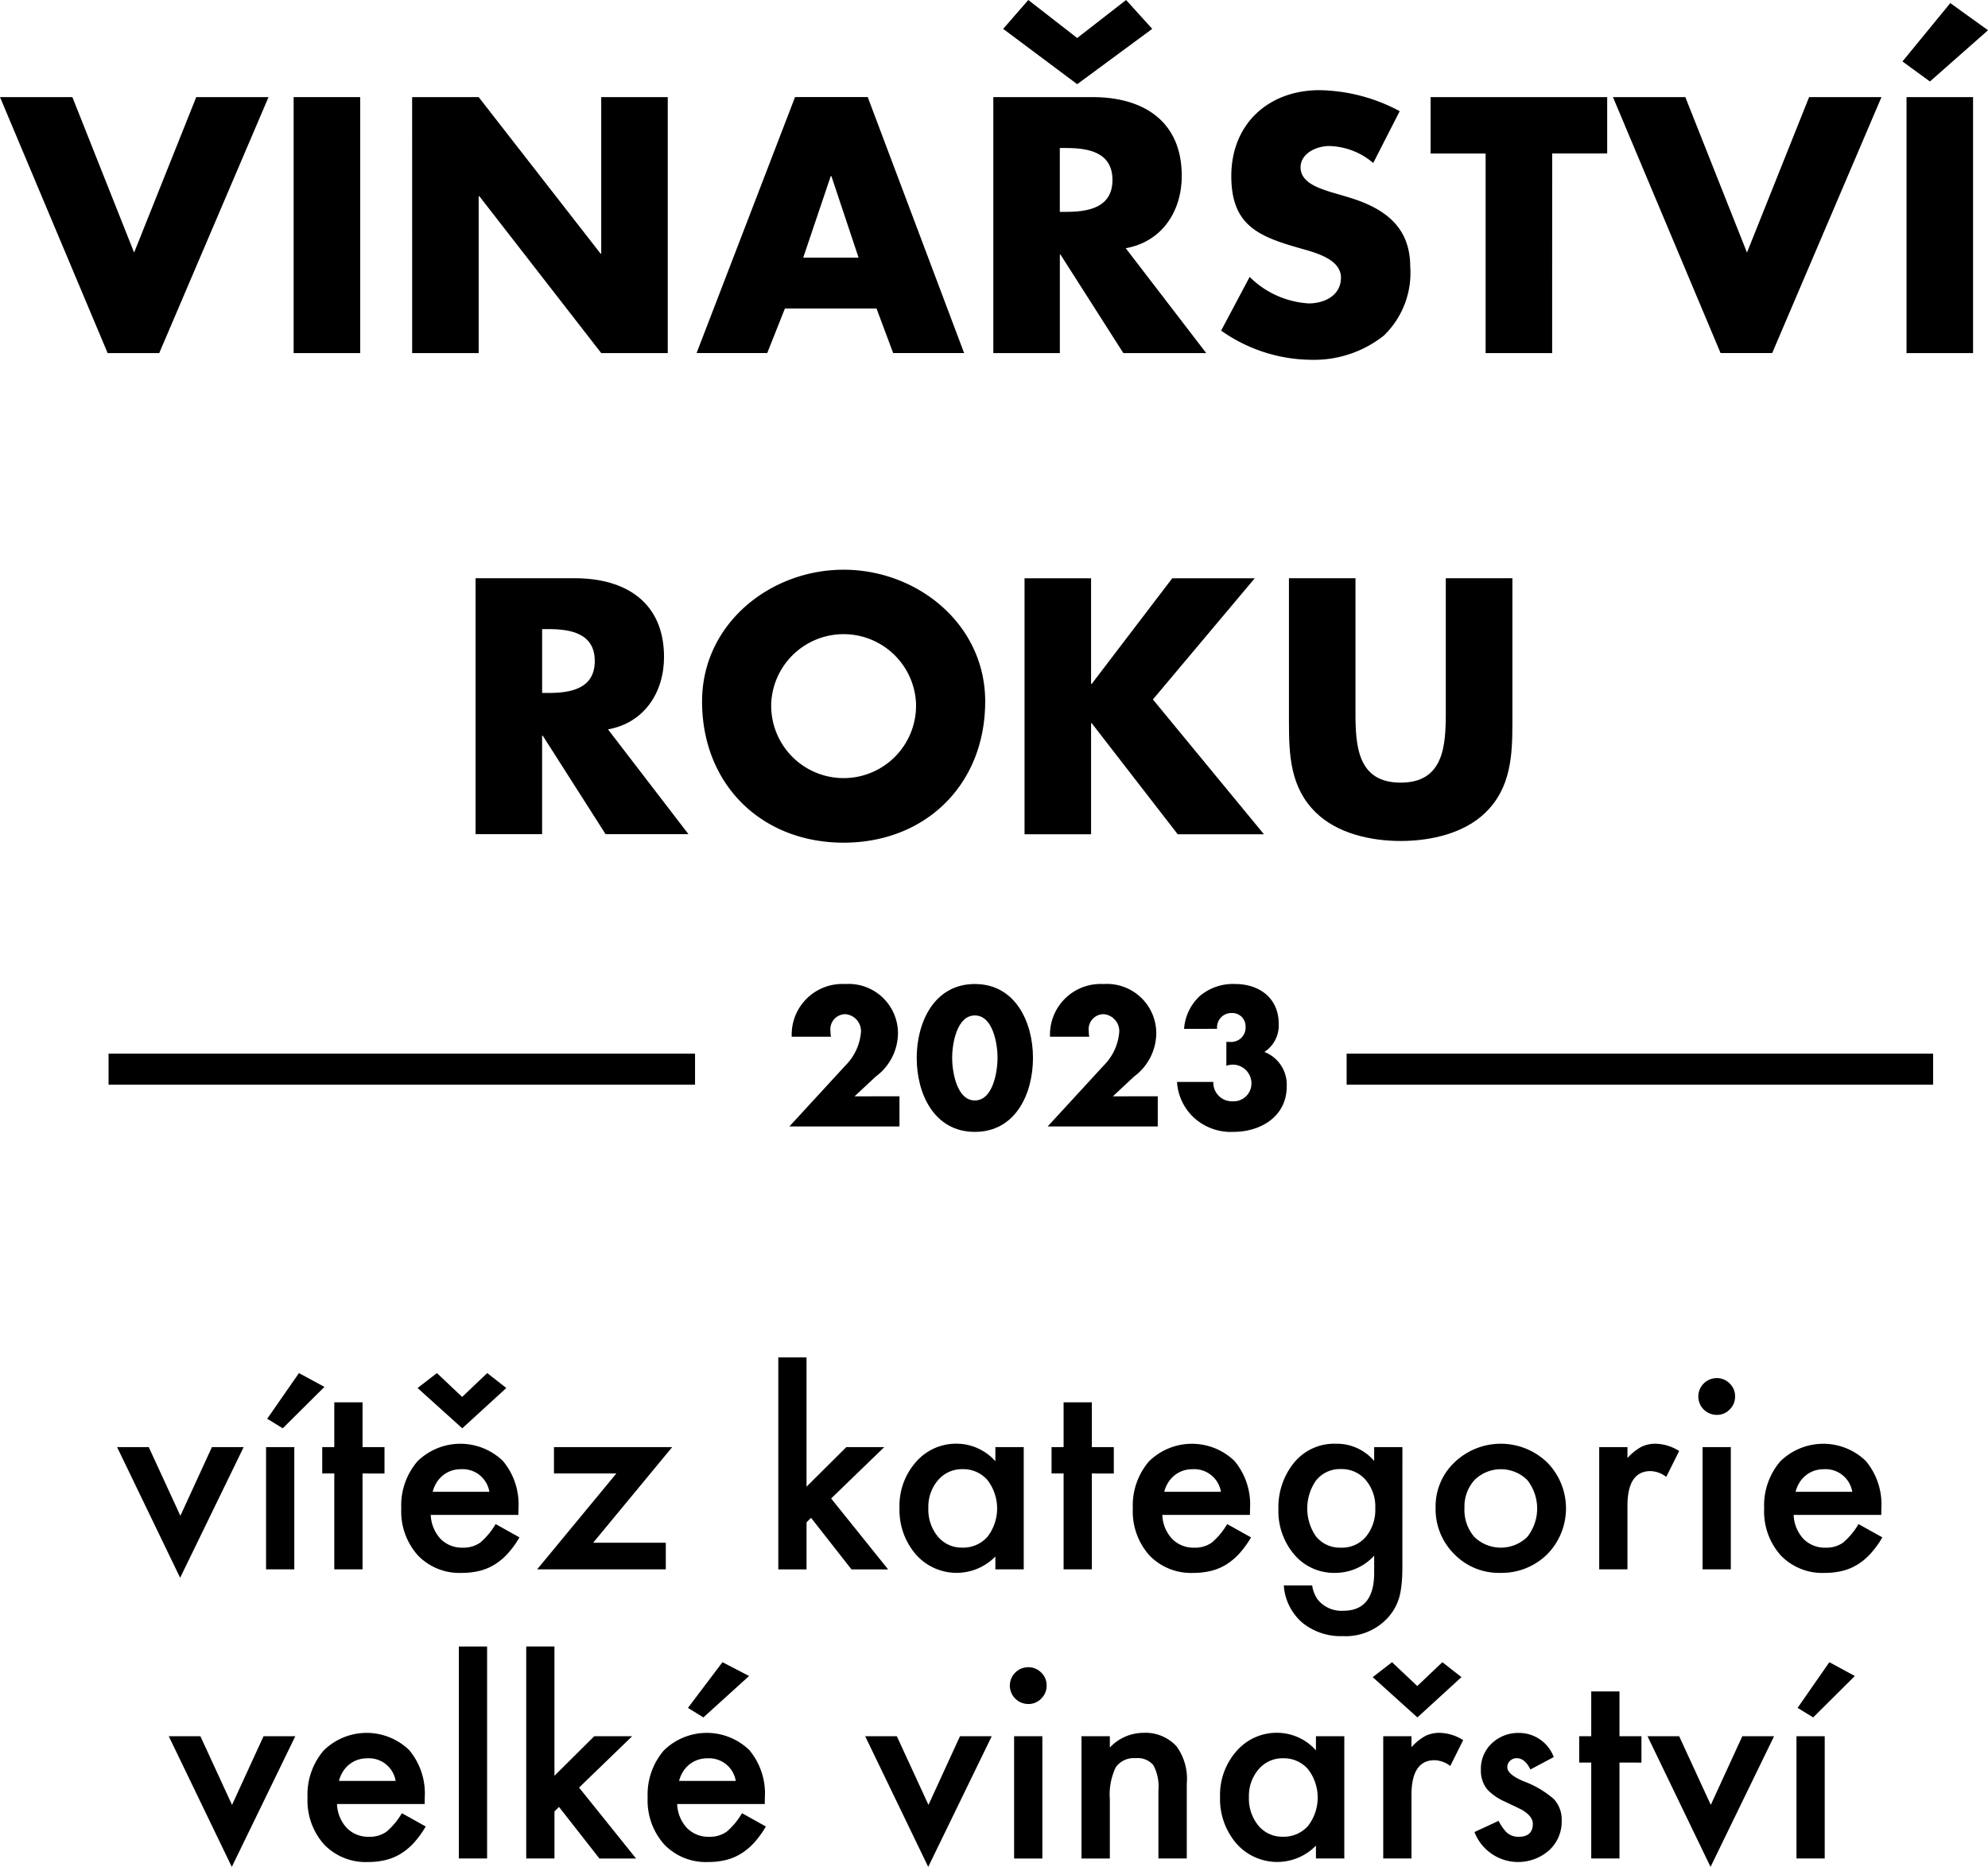
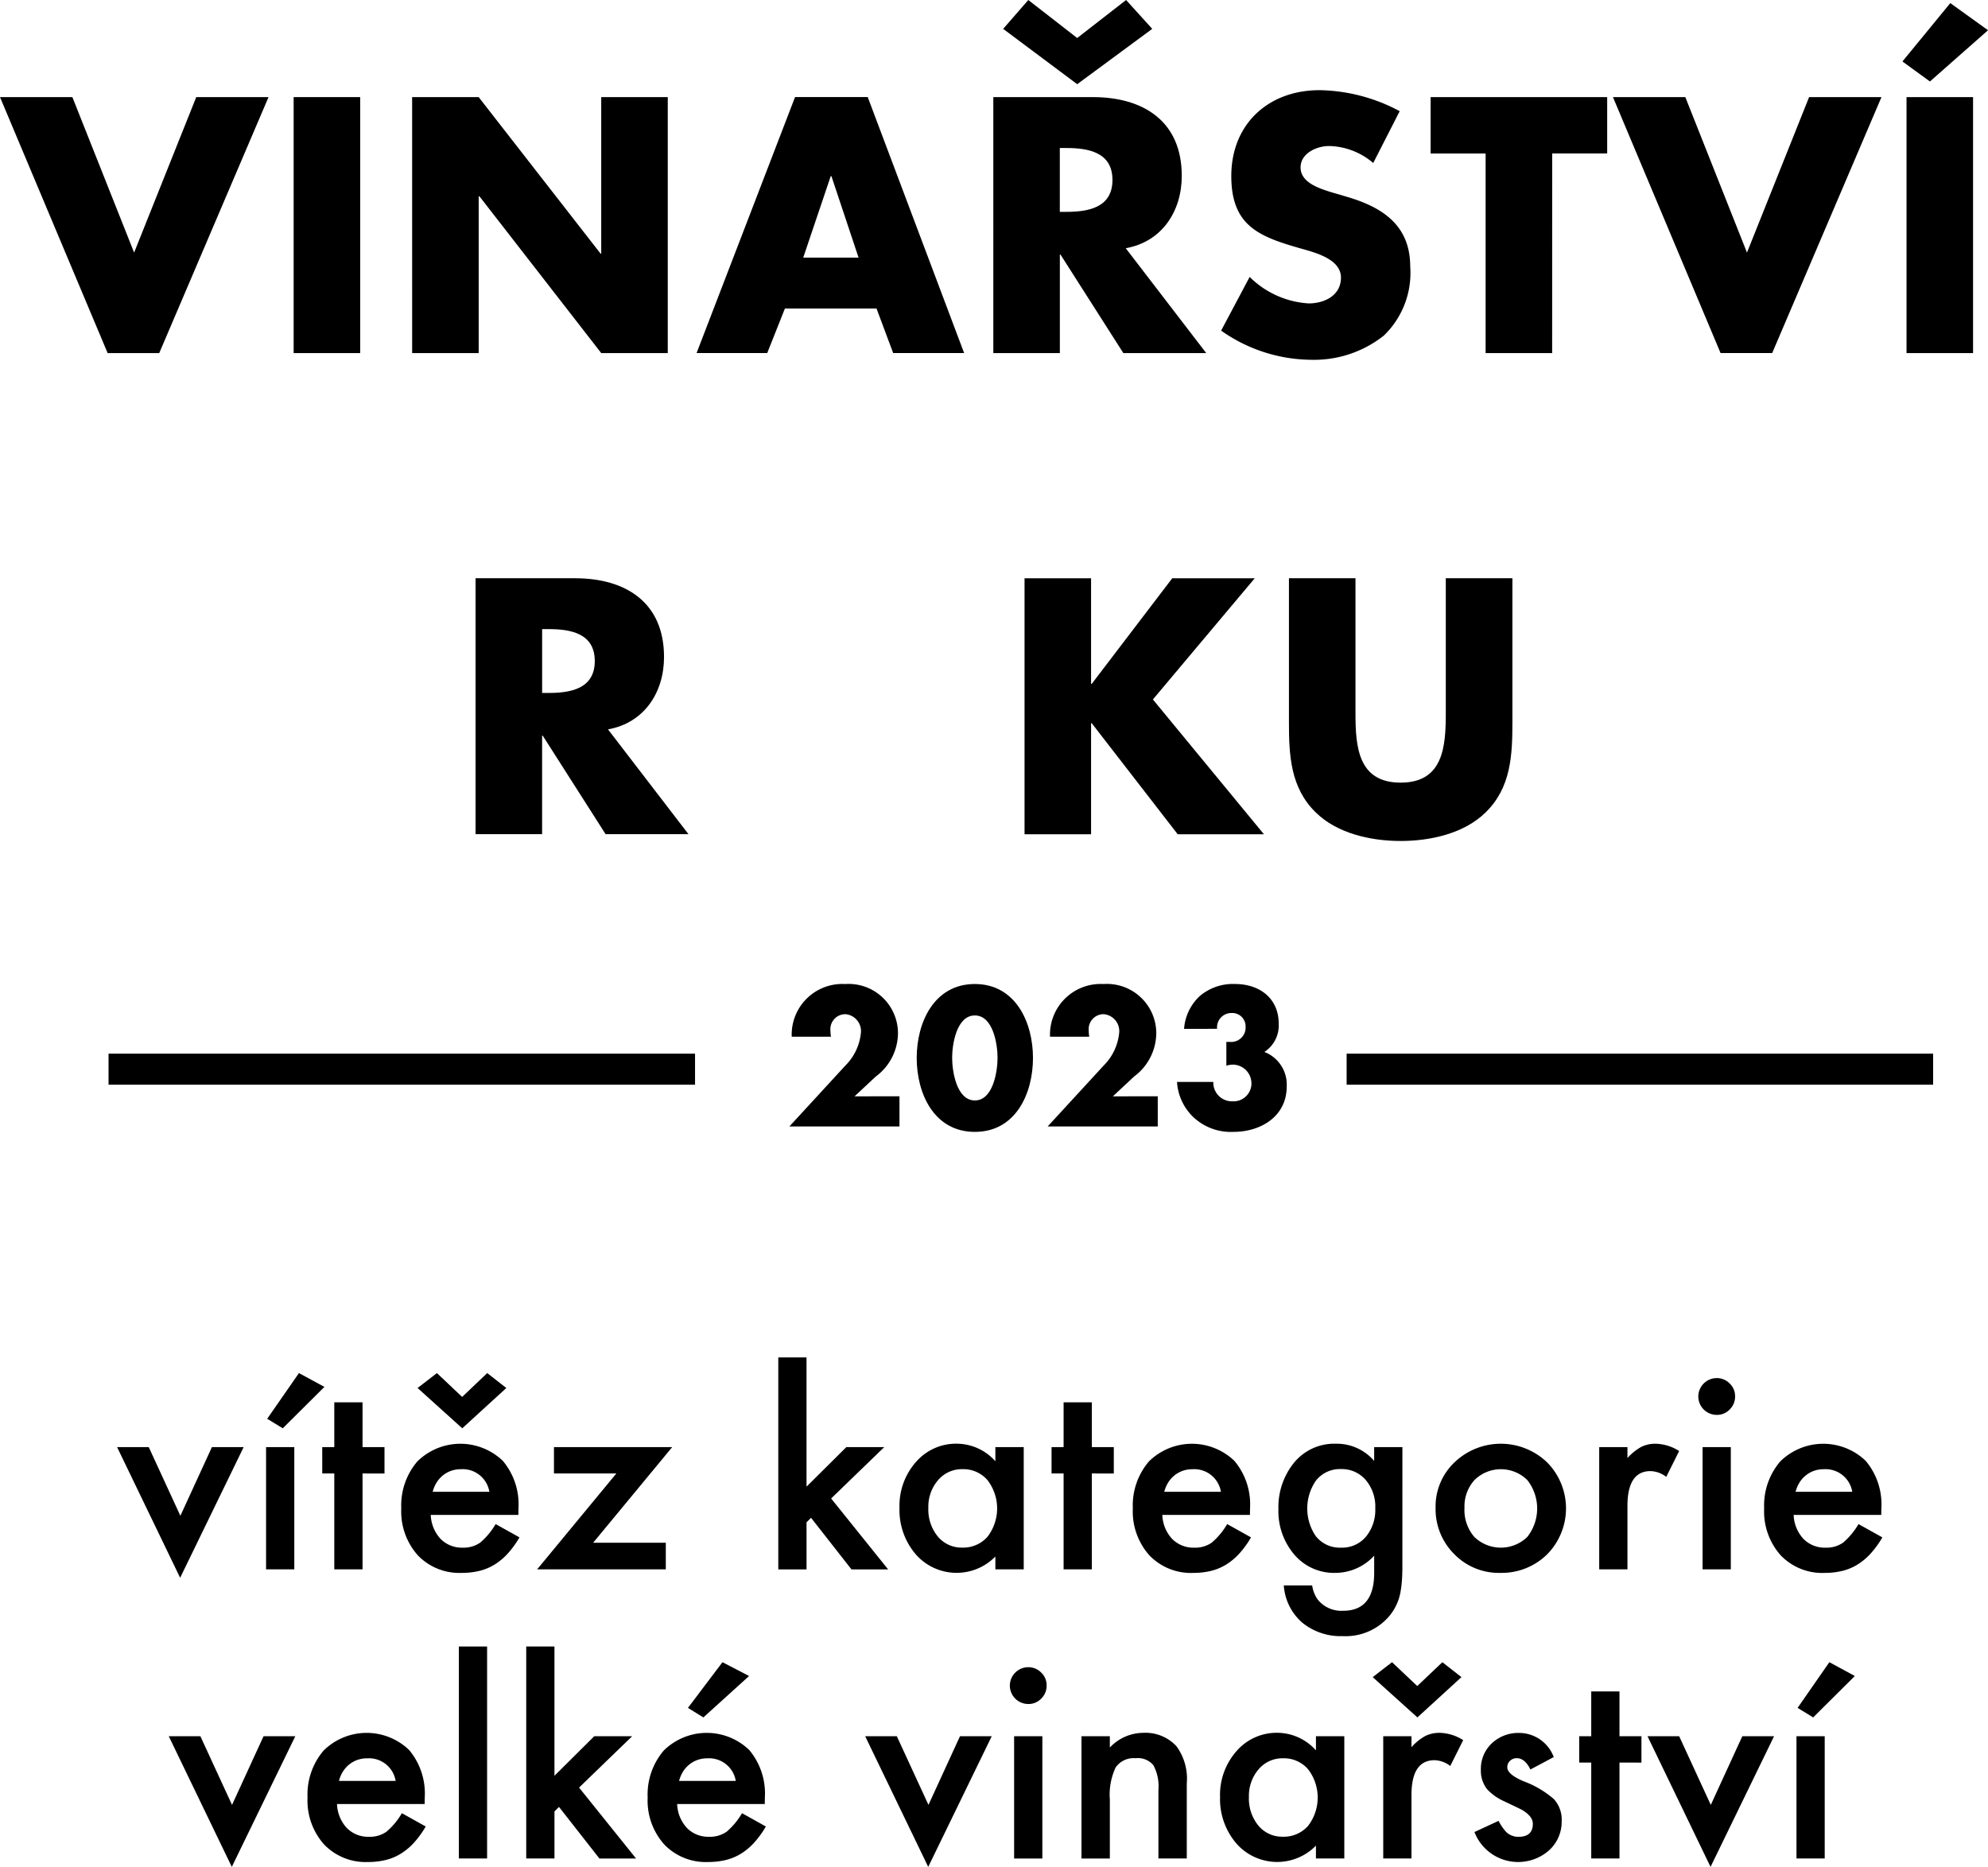
<svg xmlns="http://www.w3.org/2000/svg" width="170.315" height="159.95" viewBox="0 0 170.315 159.95">
  <defs>
    <clipPath id="clip-path">
      <rect id="Rectangle_2718" data-name="Rectangle 2718" width="170.315" height="159.95" />
    </clipPath>
  </defs>
  <g id="Group_283" data-name="Group 283" transform="translate(-1119.529 -3766.279)">
    <g id="Group_282" data-name="Group 282" transform="translate(1119.529 3766.279)">
      <path id="Path_512" data-name="Path 512" d="M16.813,28.884,11.49,42.206,6.2,28.884H0L9.221,50.816h4.421l9.363-21.932Z" transform="translate(0 -20.565)" />
      <rect id="Rectangle_2714" data-name="Rectangle 2714" width="5.701" height="21.932" transform="translate(25.157 8.32)" />
      <path id="Path_513" data-name="Path 513" d="M122.585,28.884h5.7l10.442,13.409h.058V28.884h5.7V50.816h-5.7L128.345,37.377h-.058V50.816h-5.7Z" transform="translate(-87.277 -20.565)" />
      <path id="Path_514" data-name="Path 514" d="M214.765,47l-1.513,3.811H207.2l8.436-21.932h6.224l8.259,21.932h-6.079L222.616,47Zm3.985-11.344h-.058l-2.356,6.981h4.741Z" transform="translate(-147.522 -20.565)" />
      <g id="Group_262" data-name="Group 262">
        <g id="Group_261" data-name="Group 261" clip-path="url(#clip-path)">
          <path id="Path_515" data-name="Path 515" d="M313.695,30.251h-7.1l-5.381-8.435h-.058v8.435h-5.7V8.32h8.523c4.334,0,7.622,2.065,7.622,6.748,0,3.025-1.687,5.643-4.8,6.2ZM298.453,0l4.189,3.257L306.831,0l2.24,2.473-6.428,4.741L296.3,2.473Zm2.7,18.151h.554c1.861,0,3.956-.346,3.956-2.734s-2.095-2.735-3.956-2.735h-.554Z" transform="translate(-210.357)" />
          <path id="Path_516" data-name="Path 516" d="M376.249,33.1a6,6,0,0,0-3.781-1.455c-1.048,0-2.443.61-2.443,1.832,0,1.281,1.541,1.775,2.531,2.095L374.01,36c3.054.9,5.41,2.444,5.41,5.992a7.45,7.45,0,0,1-2.269,5.9,9.622,9.622,0,0,1-6.223,2.068,13.529,13.529,0,0,1-7.708-2.5l2.443-4.6a7.835,7.835,0,0,0,5.058,2.269c1.339,0,2.764-.669,2.764-2.211,0-1.6-2.24-2.152-3.461-2.5-3.578-1.018-5.934-1.949-5.934-6.2,0-4.451,3.17-7.359,7.563-7.359a15,15,0,0,1,6.864,1.8Z" transform="translate(-258.603 -19.134)" />
          <path id="Path_517" data-name="Path 517" d="M435.929,50.815h-5.7v-17.1h-4.712V28.884h15.127v4.828h-4.712Z" transform="translate(-302.954 -20.564)" />
          <path id="Path_518" data-name="Path 518" d="M491.233,42.206l5.323-13.322h6.2l-9.363,21.931h-4.421l-9.221-21.931h6.2Z" transform="translate(-341.567 -20.565)" />
          <path id="Path_519" data-name="Path 519" d="M568.224,7.632l-2.356-1.715,4.1-5L573.2,3.242Zm3.694,23.27h-5.7V8.971h5.7Z" transform="translate(-402.883 -0.651)" />
          <path id="Path_520" data-name="Path 520" d="M159.7,193.927h-7.1l-5.381-8.435h-.058v8.435h-5.7V172h8.523c4.335,0,7.622,2.065,7.622,6.748,0,3.025-1.686,5.643-4.8,6.2Zm-12.537-12.1h.554c1.861,0,3.956-.346,3.956-2.734s-2.095-2.735-3.956-2.735h-.554Z" transform="translate(-100.718 -122.457)" />
-           <path id="Path_521" data-name="Path 521" d="M233.08,180.756c0,7.1-5.09,12.1-12.13,12.1s-12.126-5-12.126-12.1c0-6.632,5.817-11.286,12.126-11.286s12.13,4.654,12.13,11.286m-18.325.029a6.205,6.205,0,1,0,12.392,0,6.21,6.21,0,0,0-12.392,0" transform="translate(-148.677 -120.658)" />
          <path id="Path_522" data-name="Path 522" d="M317.389,172h7.068l-8.726,10.384,9.512,11.548h-7.388l-7.362-9.511h-.058v9.511h-5.7V172h5.7v9.046h.058Z" transform="translate(-216.961 -122.456)" />
          <path id="Path_523" data-name="Path 523" d="M402.542,172V184.33c0,2.822-.116,5.613-2.3,7.737-1.833,1.8-4.712,2.443-7.272,2.443s-5.439-.64-7.272-2.443c-2.181-2.124-2.3-4.915-2.3-7.737V172h5.7v11.548c0,2.85.2,5.963,3.869,5.963s3.868-3.113,3.868-5.963V172Z" transform="translate(-272.972 -122.457)" />
          <path id="Path_524" data-name="Path 524" d="M244.23,302.327v2.584H234.8l4.794-5.214a4.575,4.575,0,0,0,1.338-2.879,1.455,1.455,0,0,0-1.338-1.525,1.286,1.286,0,0,0-1.285,1.288,1.268,1.268,0,0,0,.008.144,2.812,2.812,0,0,0,.046.5H235a4.338,4.338,0,0,1,4.573-4.514,4.23,4.23,0,0,1,4.529,4.171,4.659,4.659,0,0,1-1.9,3.751l-1.821,1.7Z" transform="translate(-167.171 -208.401)" />
          <path id="Path_525" data-name="Path 525" d="M282.63,299.041c0,3.049-1.479,6.335-4.98,6.335s-4.981-3.284-4.981-6.335,1.494-6.334,4.981-6.334,4.98,3.284,4.98,6.334m-6.926-.015c0,1.136.374,3.657,1.946,3.657s1.945-2.521,1.945-3.657-.374-3.626-1.945-3.626-1.946,2.49-1.946,3.626" transform="translate(-194.133 -208.399)" />
          <path id="Path_526" data-name="Path 526" d="M321.055,302.327v2.584h-9.431l4.794-5.214a4.575,4.575,0,0,0,1.338-2.879,1.455,1.455,0,0,0-1.338-1.525,1.286,1.286,0,0,0-1.285,1.288,1.335,1.335,0,0,0,.008.144,2.838,2.838,0,0,0,.047.5h-3.362a4.338,4.338,0,0,1,4.573-4.514,4.23,4.23,0,0,1,4.529,4.171,4.659,4.659,0,0,1-1.9,3.751l-1.821,1.7Z" transform="translate(-221.868 -208.401)" />
          <path id="Path_527" data-name="Path 527" d="M350.694,296.542a4.241,4.241,0,0,1,1.37-2.833,4.4,4.4,0,0,1,2.988-1.012c2.1,0,3.751,1.214,3.751,3.409a2.709,2.709,0,0,1-1.229,2.413,3,3,0,0,1,1.914,2.957c0,2.568-2.225,3.891-4.56,3.891a4.683,4.683,0,0,1-3.5-1.323,4.565,4.565,0,0,1-1.339-2.957H353.2a1.6,1.6,0,0,0,1.542,1.662h.092a1.537,1.537,0,0,0,1.631-1.436c0-.045,0-.091,0-.136a1.608,1.608,0,0,0-1.619-1.572,1.98,1.98,0,0,0-.529.094v-2.039h.312a1.238,1.238,0,0,0,1.335-1.132,1.281,1.281,0,0,0,0-.16,1.14,1.14,0,0,0-1.094-1.184c-.035,0-.069,0-.1,0a1.23,1.23,0,0,0-1.247,1.354Z" transform="translate(-249.253 -208.391)" />
          <rect id="Rectangle_2715" data-name="Rectangle 2715" width="50.245" height="2.661" transform="translate(9.3 90.274)" />
          <rect id="Rectangle_2716" data-name="Rectangle 2716" width="50.245" height="2.661" transform="translate(115.368 90.274)" />
          <path id="Path_528" data-name="Path 528" d="M37.548,430.468l2.71,5.882,2.7-5.882h2.72l-5.441,11.193-5.4-11.193Z" transform="translate(-24.804 -306.481)" />
          <path id="Path_529" data-name="Path 529" d="M81.557,425.259H79.138V414.786h2.419Zm2.581-15.634-3.57,3.549-1.333-.817,2.72-3.914Z" transform="translate(-56.344 -290.8)" />
          <path id="Path_530" data-name="Path 530" d="M99.3,423.236v8.215H96.88v-8.215H95.848v-2.258H96.88V417.14H99.3v3.839h1.882v2.258Z" transform="translate(-68.241 -296.992)" />
          <path id="Path_531" data-name="Path 531" d="M129.385,420.592H121.88a3.182,3.182,0,0,0,.839,2.054,2.556,2.556,0,0,0,1.9.753,2.475,2.475,0,0,0,1.495-.43,6.123,6.123,0,0,0,1.323-1.591l2.043,1.14a8.15,8.15,0,0,1-1,1.382,5.323,5.323,0,0,1-1.129.946,4.543,4.543,0,0,1-1.3.543,6.353,6.353,0,0,1-1.516.172,4.929,4.929,0,0,1-3.763-1.505,5.646,5.646,0,0,1-1.419-4.021,5.8,5.8,0,0,1,1.376-4.021,5.246,5.246,0,0,1,7.333-.043,5.8,5.8,0,0,1,1.333,4.054Zm-1.032-10.871-3.774,3.452-3.828-3.452,1.656-1.279,2.161,2.043,2.15-2.043Zm-1.452,8.893a2.318,2.318,0,0,0-2.441-1.936,2.507,2.507,0,0,0-.828.135,2.375,2.375,0,0,0-.7.387,2.454,2.454,0,0,0-.543.607,2.822,2.822,0,0,0-.344.806Z" transform="translate(-84.976 -290.8)" />
          <path id="Path_532" data-name="Path 532" d="M164.566,438.661h6.226v2.279H159.77l6.785-8.215h-5.344v-2.258H171.34Z" transform="translate(-113.752 -306.482)" />
          <path id="Path_533" data-name="Path 533" d="M233.914,403.775v11.075l3.409-3.387h3.248l-4.549,4.4,4.882,6.075h-3.14l-3.462-4.419-.387.387v4.032h-2.419V403.775Z" transform="translate(-164.818 -287.477)" />
          <path id="Path_534" data-name="Path 534" d="M275.758,429.75h2.43v10.473h-2.43v-1.1a4.647,4.647,0,0,1-6.806-.172,5.837,5.837,0,0,1-1.408-4,5.658,5.658,0,0,1,1.408-3.925,4.54,4.54,0,0,1,3.527-1.57,4.454,4.454,0,0,1,3.279,1.505Zm-5.742,5.2a3.649,3.649,0,0,0,.806,2.452,2.64,2.64,0,0,0,2.086.957,2.776,2.776,0,0,0,2.172-.925,3.98,3.98,0,0,0,0-4.86,2.737,2.737,0,0,0-2.15-.936,2.675,2.675,0,0,0-2.086.946,3.488,3.488,0,0,0-.828,2.366" transform="translate(-190.483 -305.764)" />
          <path id="Path_535" data-name="Path 535" d="M316.227,423.236v8.215h-2.419v-8.215h-1.032v-2.258h1.032V417.14h2.419v3.839h1.882v2.258Z" transform="translate(-222.688 -296.992)" />
          <path id="Path_536" data-name="Path 536" d="M346.984,435.557h-7.505a3.182,3.182,0,0,0,.839,2.054,2.557,2.557,0,0,0,1.9.753,2.474,2.474,0,0,0,1.494-.43,6.113,6.113,0,0,0,1.323-1.591l2.043,1.14a8.149,8.149,0,0,1-1,1.382,5.311,5.311,0,0,1-1.129.946,4.544,4.544,0,0,1-1.3.543,6.356,6.356,0,0,1-1.516.172,4.929,4.929,0,0,1-3.763-1.505A5.646,5.646,0,0,1,336.952,435a5.8,5.8,0,0,1,1.376-4.021,5.246,5.246,0,0,1,7.333-.043,5.8,5.8,0,0,1,1.333,4.054Zm-2.484-1.978a2.318,2.318,0,0,0-2.441-1.936,2.507,2.507,0,0,0-.828.134,2.376,2.376,0,0,0-.7.387,2.46,2.46,0,0,0-.543.607,2.822,2.822,0,0,0-.344.806Z" transform="translate(-239.901 -305.764)" />
          <path id="Path_537" data-name="Path 537" d="M390.867,439.976q0,.742-.048,1.306a9.1,9.1,0,0,1-.135.995,4.429,4.429,0,0,1-1.011,2.032,4.9,4.9,0,0,1-3.9,1.634,5.209,5.209,0,0,1-3.451-1.129,4.614,4.614,0,0,1-1.613-3.215h2.43a2.751,2.751,0,0,0,.462,1.194,2.6,2.6,0,0,0,2.194.978q2.656,0,2.656-3.258v-1.462a4.518,4.518,0,0,1-3.323,1.473,4.462,4.462,0,0,1-3.505-1.548,5.737,5.737,0,0,1-1.376-3.925,6.041,6.041,0,0,1,1.279-3.892,4.446,4.446,0,0,1,3.634-1.7,4.221,4.221,0,0,1,3.29,1.473V429.75h2.419Zm-2.322-4.968a3.527,3.527,0,0,0-.817-2.441,2.7,2.7,0,0,0-2.118-.936,2.6,2.6,0,0,0-2.172,1.021,4.208,4.208,0,0,0,0,4.71,2.607,2.607,0,0,0,2.172,1,2.655,2.655,0,0,0,2.193-1.011,3.6,3.6,0,0,0,.742-2.344" transform="translate(-270.723 -305.764)" />
          <path id="Path_538" data-name="Path 538" d="M427.006,434.911a5.205,5.205,0,0,1,1.624-3.86,5.729,5.729,0,0,1,7.936.011,5.608,5.608,0,0,1-.011,7.882,5.549,5.549,0,0,1-4.01,1.58,5.321,5.321,0,0,1-3.946-1.613,5.424,5.424,0,0,1-1.591-4m2.473.043a3.532,3.532,0,0,0,.839,2.484,3.259,3.259,0,0,0,4.538.011,3.931,3.931,0,0,0,0-4.882,3.219,3.219,0,0,0-4.516,0,3.364,3.364,0,0,0-.86,2.387" transform="translate(-304.017 -305.764)" />
          <path id="Path_539" data-name="Path 539" d="M475.673,429.75h2.419v.936a4.62,4.62,0,0,1,1.183-.957,2.718,2.718,0,0,1,1.247-.269,3.91,3.91,0,0,1,2,.624l-1.107,2.215a2.31,2.31,0,0,0-1.344-.495q-1.979,0-1.979,2.989v5.43h-2.419Z" transform="translate(-338.666 -305.764)" />
          <path id="Path_540" data-name="Path 540" d="M505.152,411.493a1.579,1.579,0,0,1,1.57-1.559,1.525,1.525,0,0,1,1.118.463,1.49,1.49,0,0,1,.462,1.108,1.525,1.525,0,0,1-.462,1.118,1.489,1.489,0,0,1-1.108.462,1.578,1.578,0,0,1-1.58-1.591m2.785,14.828h-2.419V415.848h2.419Z" transform="translate(-359.655 -291.862)" />
          <path id="Path_541" data-name="Path 541" d="M534.769,435.557h-7.505a3.182,3.182,0,0,0,.839,2.054,2.557,2.557,0,0,0,1.9.753,2.475,2.475,0,0,0,1.494-.43,6.113,6.113,0,0,0,1.323-1.591l2.043,1.14a8.151,8.151,0,0,1-1,1.382,5.313,5.313,0,0,1-1.129.946,4.543,4.543,0,0,1-1.3.543,6.355,6.355,0,0,1-1.516.172,4.929,4.929,0,0,1-3.763-1.505A5.646,5.646,0,0,1,524.737,435a5.8,5.8,0,0,1,1.376-4.021,5.246,5.246,0,0,1,7.333-.043,5.8,5.8,0,0,1,1.333,4.054Zm-2.484-1.978a2.318,2.318,0,0,0-2.441-1.936,2.507,2.507,0,0,0-.828.134,2.375,2.375,0,0,0-.7.387,2.459,2.459,0,0,0-.543.607,2.822,2.822,0,0,0-.344.806Z" transform="translate(-373.599 -305.764)" />
          <path id="Path_542" data-name="Path 542" d="M52.909,516.468l2.71,5.882,2.7-5.882h2.72L55.6,527.661l-5.4-11.193Z" transform="translate(-35.741 -367.711)" />
          <path id="Path_543" data-name="Path 543" d="M101.507,521.557H94a3.182,3.182,0,0,0,.839,2.054,2.556,2.556,0,0,0,1.9.753,2.475,2.475,0,0,0,1.495-.43,6.122,6.122,0,0,0,1.323-1.591l2.043,1.14a8.15,8.15,0,0,1-1,1.382,5.325,5.325,0,0,1-1.129.946,4.546,4.546,0,0,1-1.3.543,6.355,6.355,0,0,1-1.516.172,4.929,4.929,0,0,1-3.763-1.505A5.646,5.646,0,0,1,91.475,521a5.8,5.8,0,0,1,1.376-4.021,5.245,5.245,0,0,1,7.333-.043,5.8,5.8,0,0,1,1.333,4.054Zm-2.484-1.978a2.318,2.318,0,0,0-2.441-1.936,2.508,2.508,0,0,0-.828.134,2.376,2.376,0,0,0-.7.387,2.453,2.453,0,0,0-.543.607,2.823,2.823,0,0,0-.344.807Z" transform="translate(-65.128 -366.994)" />
          <rect id="Rectangle_2717" data-name="Rectangle 2717" width="2.419" height="18.161" transform="translate(39.311 141.068)" />
          <path id="Path_544" data-name="Path 544" d="M158.937,489.775v11.075l3.409-3.387h3.248l-4.549,4.4,4.882,6.075h-3.14l-3.462-4.42-.387.387v4.032h-2.419V489.775Z" transform="translate(-111.436 -348.707)" />
          <path id="Path_545" data-name="Path 545" d="M202.673,506.592h-7.505a3.182,3.182,0,0,0,.839,2.054,2.556,2.556,0,0,0,1.9.753,2.475,2.475,0,0,0,1.495-.43,6.124,6.124,0,0,0,1.323-1.591l2.043,1.14a8.151,8.151,0,0,1-1,1.382,5.325,5.325,0,0,1-1.129.946,4.533,4.533,0,0,1-1.3.543,6.336,6.336,0,0,1-1.516.172,4.929,4.929,0,0,1-3.763-1.505,5.646,5.646,0,0,1-1.419-4.021,5.8,5.8,0,0,1,1.376-4.021,5.245,5.245,0,0,1,7.333-.043,5.8,5.8,0,0,1,1.333,4.054Zm-2.484-1.978a2.318,2.318,0,0,0-2.441-1.936,2.506,2.506,0,0,0-.828.135,2.375,2.375,0,0,0-.7.387,2.455,2.455,0,0,0-.543.607,2.824,2.824,0,0,0-.344.807Zm1.14-8.989-3.914,3.548-1.323-.817,2.957-3.914Z" transform="translate(-137.155 -352.029)" />
          <path id="Path_546" data-name="Path 546" d="M260.056,516.468l2.71,5.882,2.7-5.882h2.72l-5.441,11.193-5.4-11.193Z" transform="translate(-183.223 -367.711)" />
          <path id="Path_547" data-name="Path 547" d="M300.376,497.493a1.579,1.579,0,0,1,1.57-1.559,1.526,1.526,0,0,1,1.118.463,1.49,1.49,0,0,1,.462,1.108,1.524,1.524,0,0,1-.462,1.118,1.489,1.489,0,0,1-1.108.463,1.579,1.579,0,0,1-1.581-1.591m2.785,14.828h-2.419V501.848h2.419Z" transform="translate(-213.86 -353.092)" />
          <path id="Path_548" data-name="Path 548" d="M321.678,515.75h2.43v.967a3.966,3.966,0,0,1,2.86-1.258,3.612,3.612,0,0,1,2.849,1.15,4.713,4.713,0,0,1,.882,3.194v6.419h-2.43v-5.849a3.837,3.837,0,0,0-.43-2.14,1.736,1.736,0,0,0-1.527-.6,1.867,1.867,0,0,0-1.71.8,5.478,5.478,0,0,0-.494,2.742v5.054h-2.43Z" transform="translate(-229.026 -366.994)" />
          <path id="Path_549" data-name="Path 549" d="M371.1,515.75h2.43v10.473H371.1v-1.1a4.647,4.647,0,0,1-6.806-.172,5.837,5.837,0,0,1-1.409-4,5.658,5.658,0,0,1,1.409-3.925,4.539,4.539,0,0,1,3.527-1.57,4.454,4.454,0,0,1,3.279,1.505Zm-5.742,5.2a3.649,3.649,0,0,0,.806,2.452,2.641,2.641,0,0,0,2.086.957,2.776,2.776,0,0,0,2.172-.925,3.98,3.98,0,0,0,0-4.86,2.737,2.737,0,0,0-2.15-.935,2.675,2.675,0,0,0-2.086.946,3.488,3.488,0,0,0-.828,2.366" transform="translate(-258.361 -366.994)" />
          <path id="Path_550" data-name="Path 550" d="M415.9,495.721l-3.774,3.452-3.828-3.452,1.656-1.279,2.161,2.043,2.151-2.043Zm-6.7,5.065h2.419v.935a4.621,4.621,0,0,1,1.183-.957,2.716,2.716,0,0,1,1.247-.269,3.909,3.909,0,0,1,2,.624l-1.107,2.215a2.31,2.31,0,0,0-1.344-.495q-1.979,0-1.979,2.989v5.43H409.2Z" transform="translate(-290.696 -352.029)" />
          <path id="Path_551" data-name="Path 551" d="M445.356,517.535l-2,1.064q-.474-.967-1.172-.967a.806.806,0,0,0-.57.22.737.737,0,0,0-.237.565q0,.6,1.4,1.194a8.342,8.342,0,0,1,2.591,1.527,2.613,2.613,0,0,1,.667,1.882,3.3,3.3,0,0,1-1.118,2.538,4.01,4.01,0,0,1-6.355-1.6l2.065-.957a4.478,4.478,0,0,0,.656.957,1.5,1.5,0,0,0,1.054.409q1.226,0,1.226-1.118,0-.645-.946-1.2-.365-.183-.731-.355t-.742-.355a4.539,4.539,0,0,1-1.484-1.032,2.542,2.542,0,0,1-.548-1.688,2.987,2.987,0,0,1,.935-2.258,3.28,3.28,0,0,1,2.322-.893,3.169,3.169,0,0,1,2.989,2.075" transform="translate(-312.243 -366.994)" />
          <path id="Path_552" data-name="Path 552" d="M473.17,509.236v8.215h-2.419v-8.215h-1.032v-2.258h1.032V503.14h2.419v3.839h1.882v2.258Z" transform="translate(-334.427 -358.222)" />
          <path id="Path_553" data-name="Path 553" d="M492.761,516.468l2.709,5.882,2.7-5.882h2.72l-5.441,11.193-5.4-11.193Z" transform="translate(-348.904 -367.711)" />
          <path id="Path_554" data-name="Path 554" d="M536.769,511.259H534.35V500.786h2.419Zm2.58-15.634-3.57,3.548-1.333-.817,2.72-3.914Z" transform="translate(-380.443 -352.029)" />
        </g>
      </g>
    </g>
  </g>
</svg>